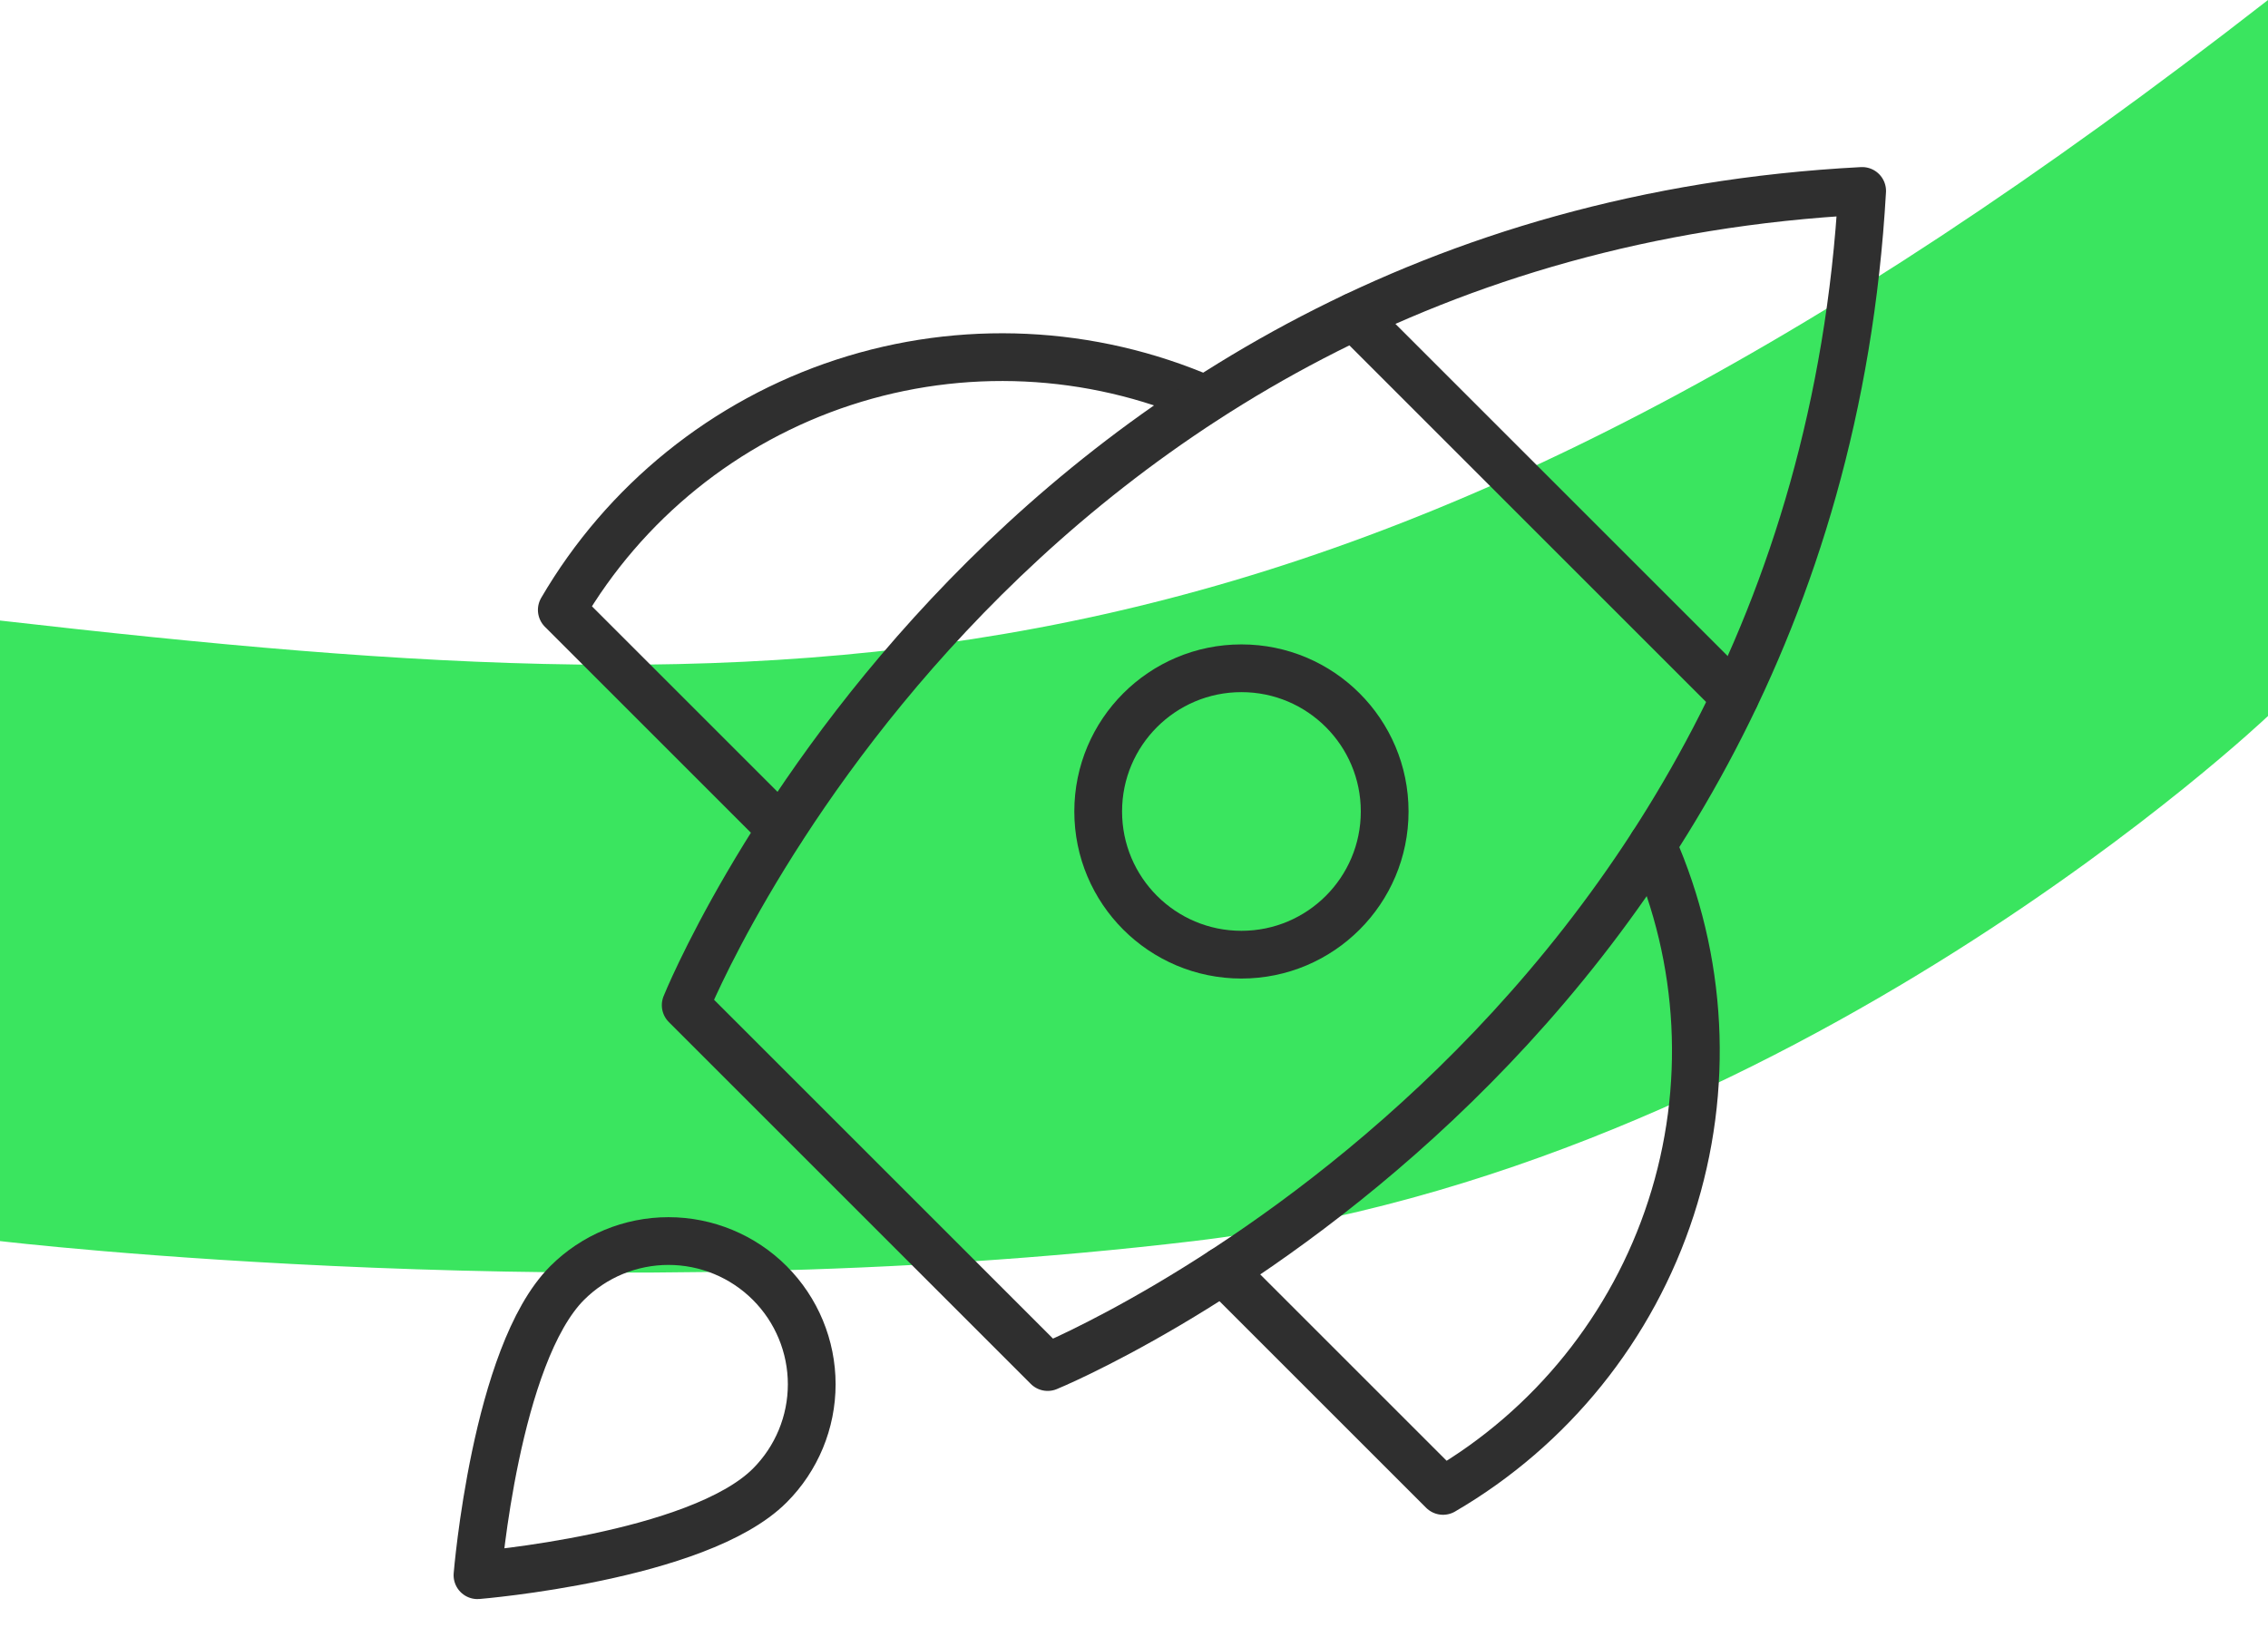
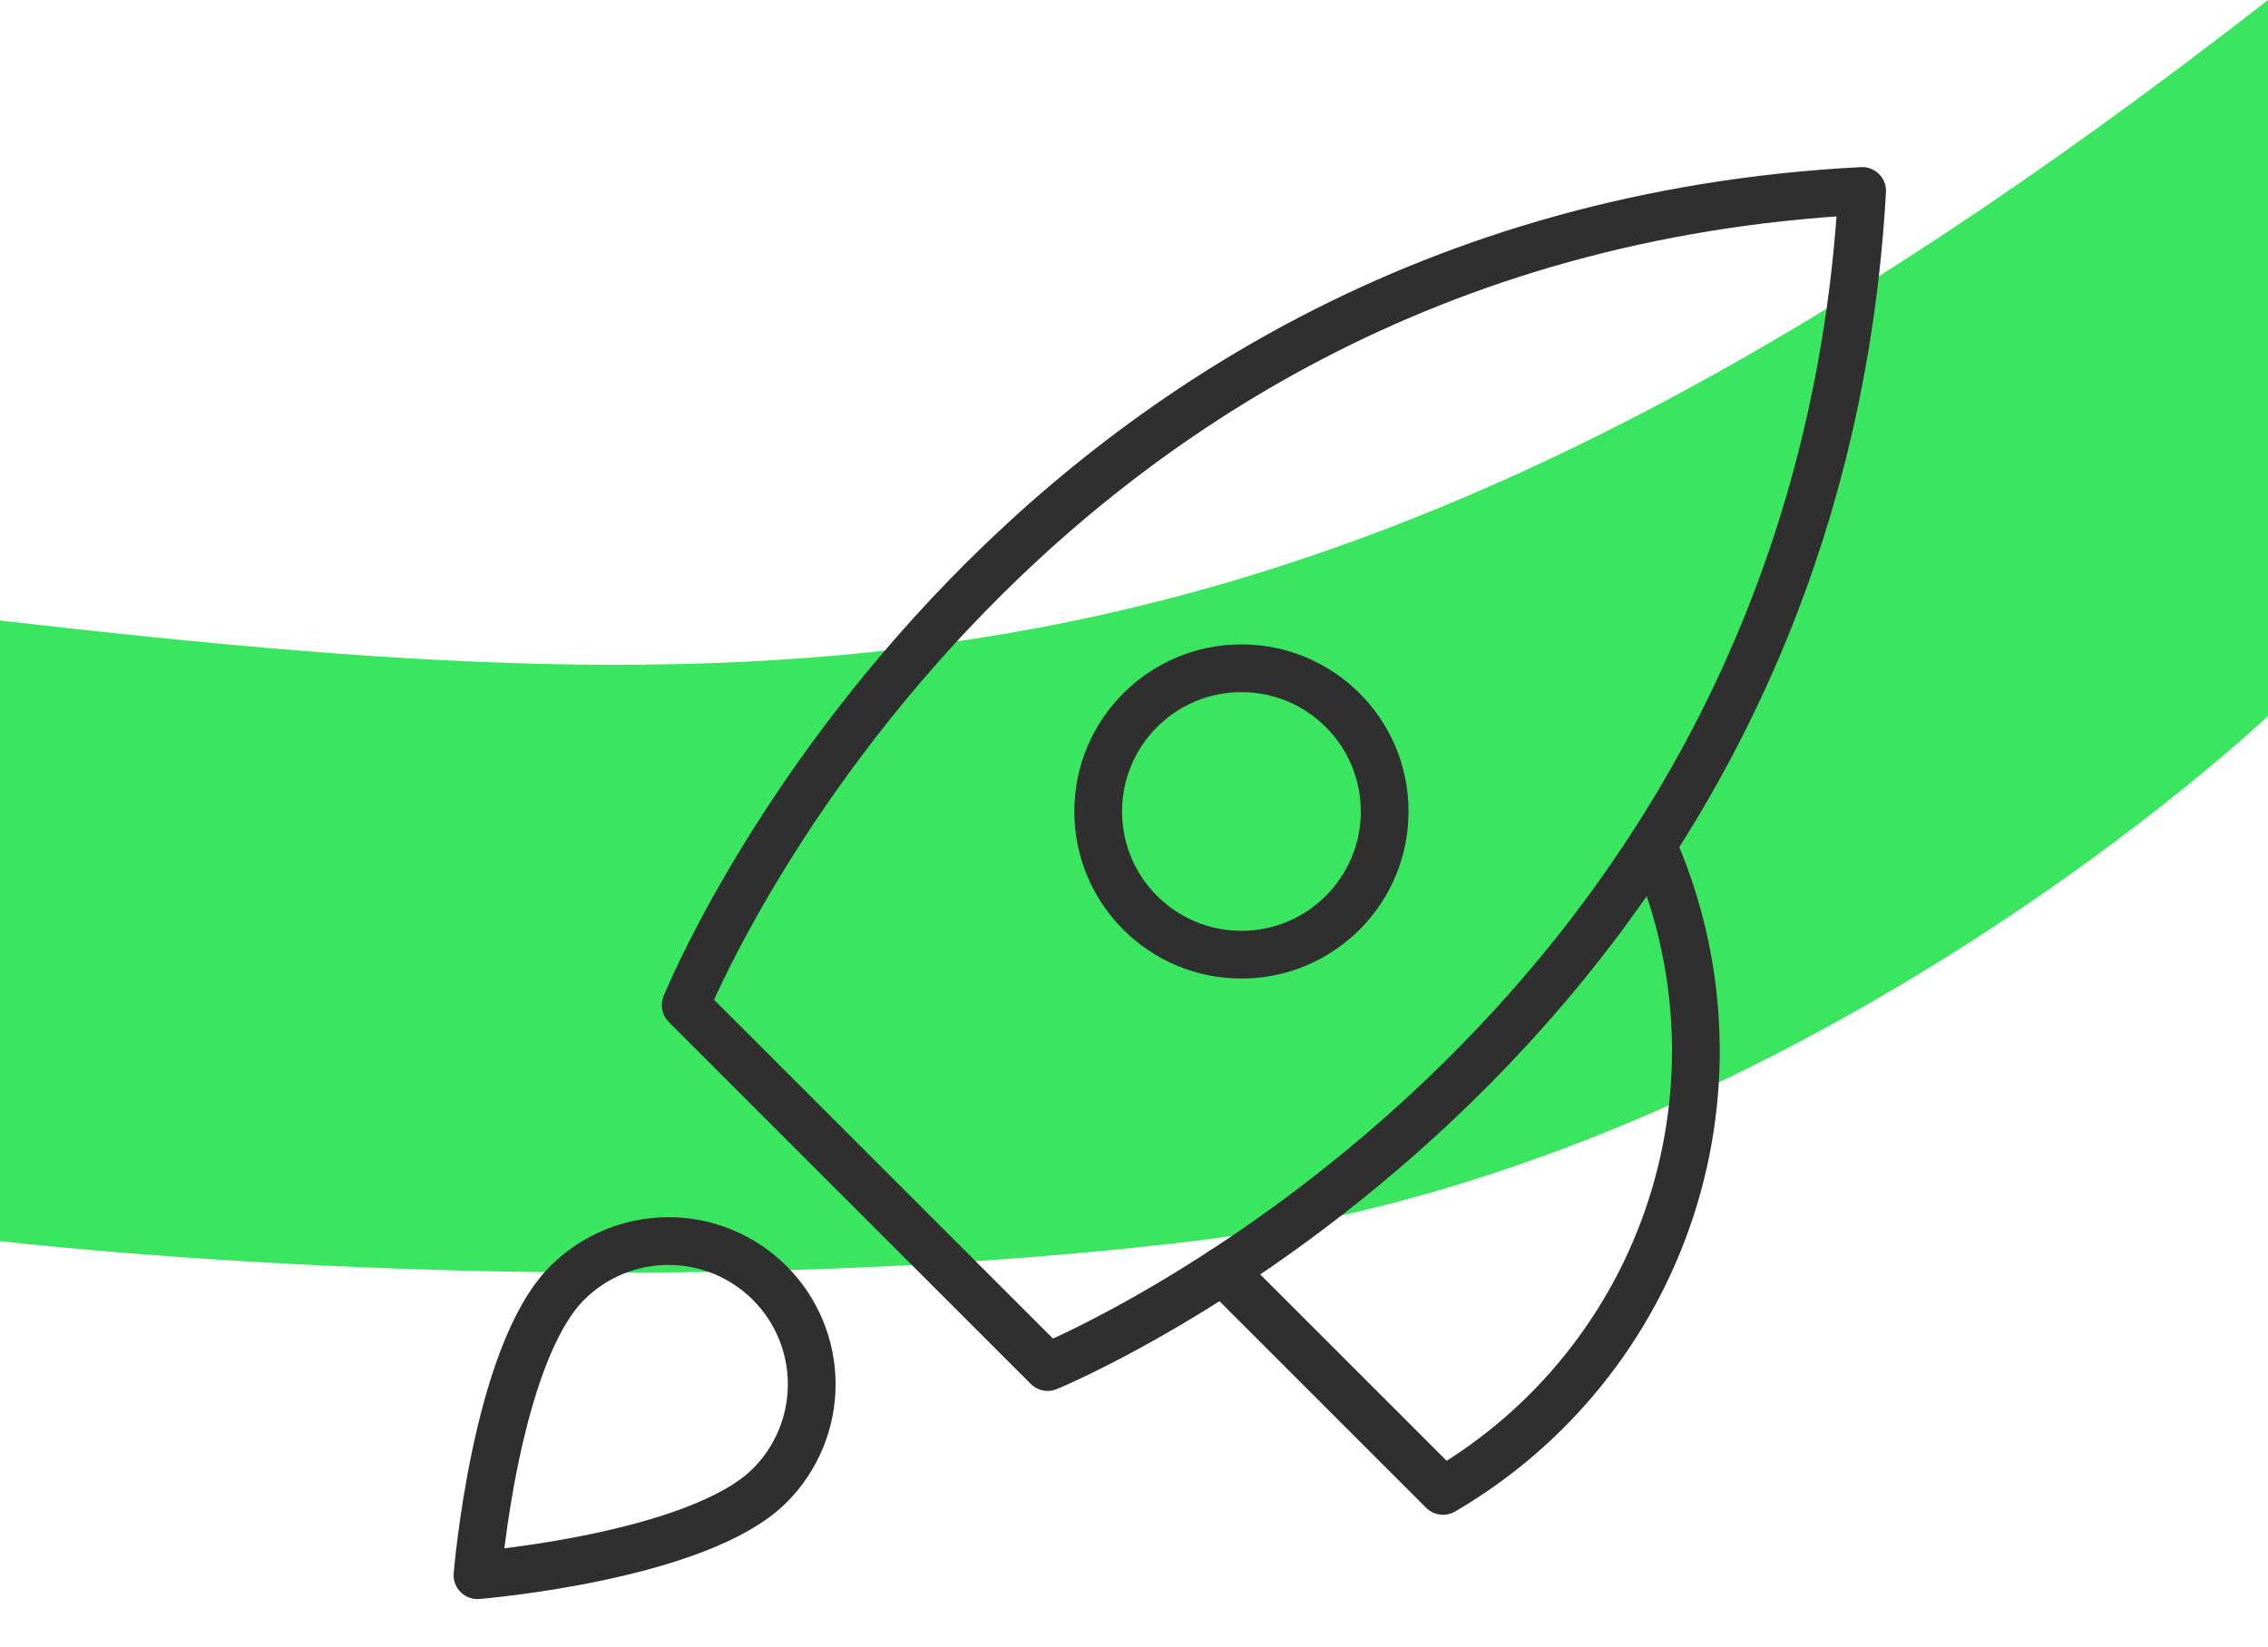
<svg xmlns="http://www.w3.org/2000/svg" width="95" height="69" viewBox="0 0 95 69" fill="none">
  <path d="M0 26C35 30 56.5 30 95 0V30C95 30 75 49.024 50 52C25 54.976 0 52 0 52V26Z" fill="#09DE37" fill-opacity="0.8" />
-   <path d="M56.73 13.265L72.67 29.204" stroke="#2F2F2F" stroke-width="2" stroke-linecap="round" stroke-linejoin="round" />
-   <path d="M50.48 16.733C45.687 14.65 40.297 14.397 35.33 16.023C30.363 17.649 26.166 21.041 23.532 25.555L32.72 34.743" stroke="#2F2F2F" stroke-width="2" stroke-linecap="round" stroke-linejoin="round" />
  <path d="M69.214 35.4C71.335 40.201 71.614 45.615 69.996 50.608C68.378 55.601 64.978 59.824 60.444 62.468L51.218 53.242" stroke="#2F2F2F" stroke-width="2" stroke-linecap="round" stroke-linejoin="round" />
  <path d="M43.884 57.278L28.722 42.116C28.722 42.116 41.673 9.9 78 8C75.947 44.169 43.884 57.278 43.884 57.278Z" stroke="#2F2F2F" stroke-width="2" stroke-linecap="round" stroke-linejoin="round" />
  <path d="M52 40C55.314 40 58 37.314 58 34C58 30.686 55.314 28 52 28C48.686 28 46 30.686 46 34C46 37.314 48.686 40 52 40Z" stroke="#2F2F2F" stroke-width="2" stroke-linecap="round" stroke-linejoin="round" />
  <path d="M23.757 53.757C24.882 52.632 26.409 51.999 28 51.999C29.591 51.999 31.118 52.632 32.243 53.757C33.368 54.882 34.001 56.409 34.001 58C34.001 59.592 33.368 61.118 32.243 62.243C29.243 65.243 20 66 20 66C20 66 20.757 56.757 23.757 53.757Z" stroke="#2F2F2F" stroke-width="2" stroke-linecap="round" stroke-linejoin="round" />
</svg>